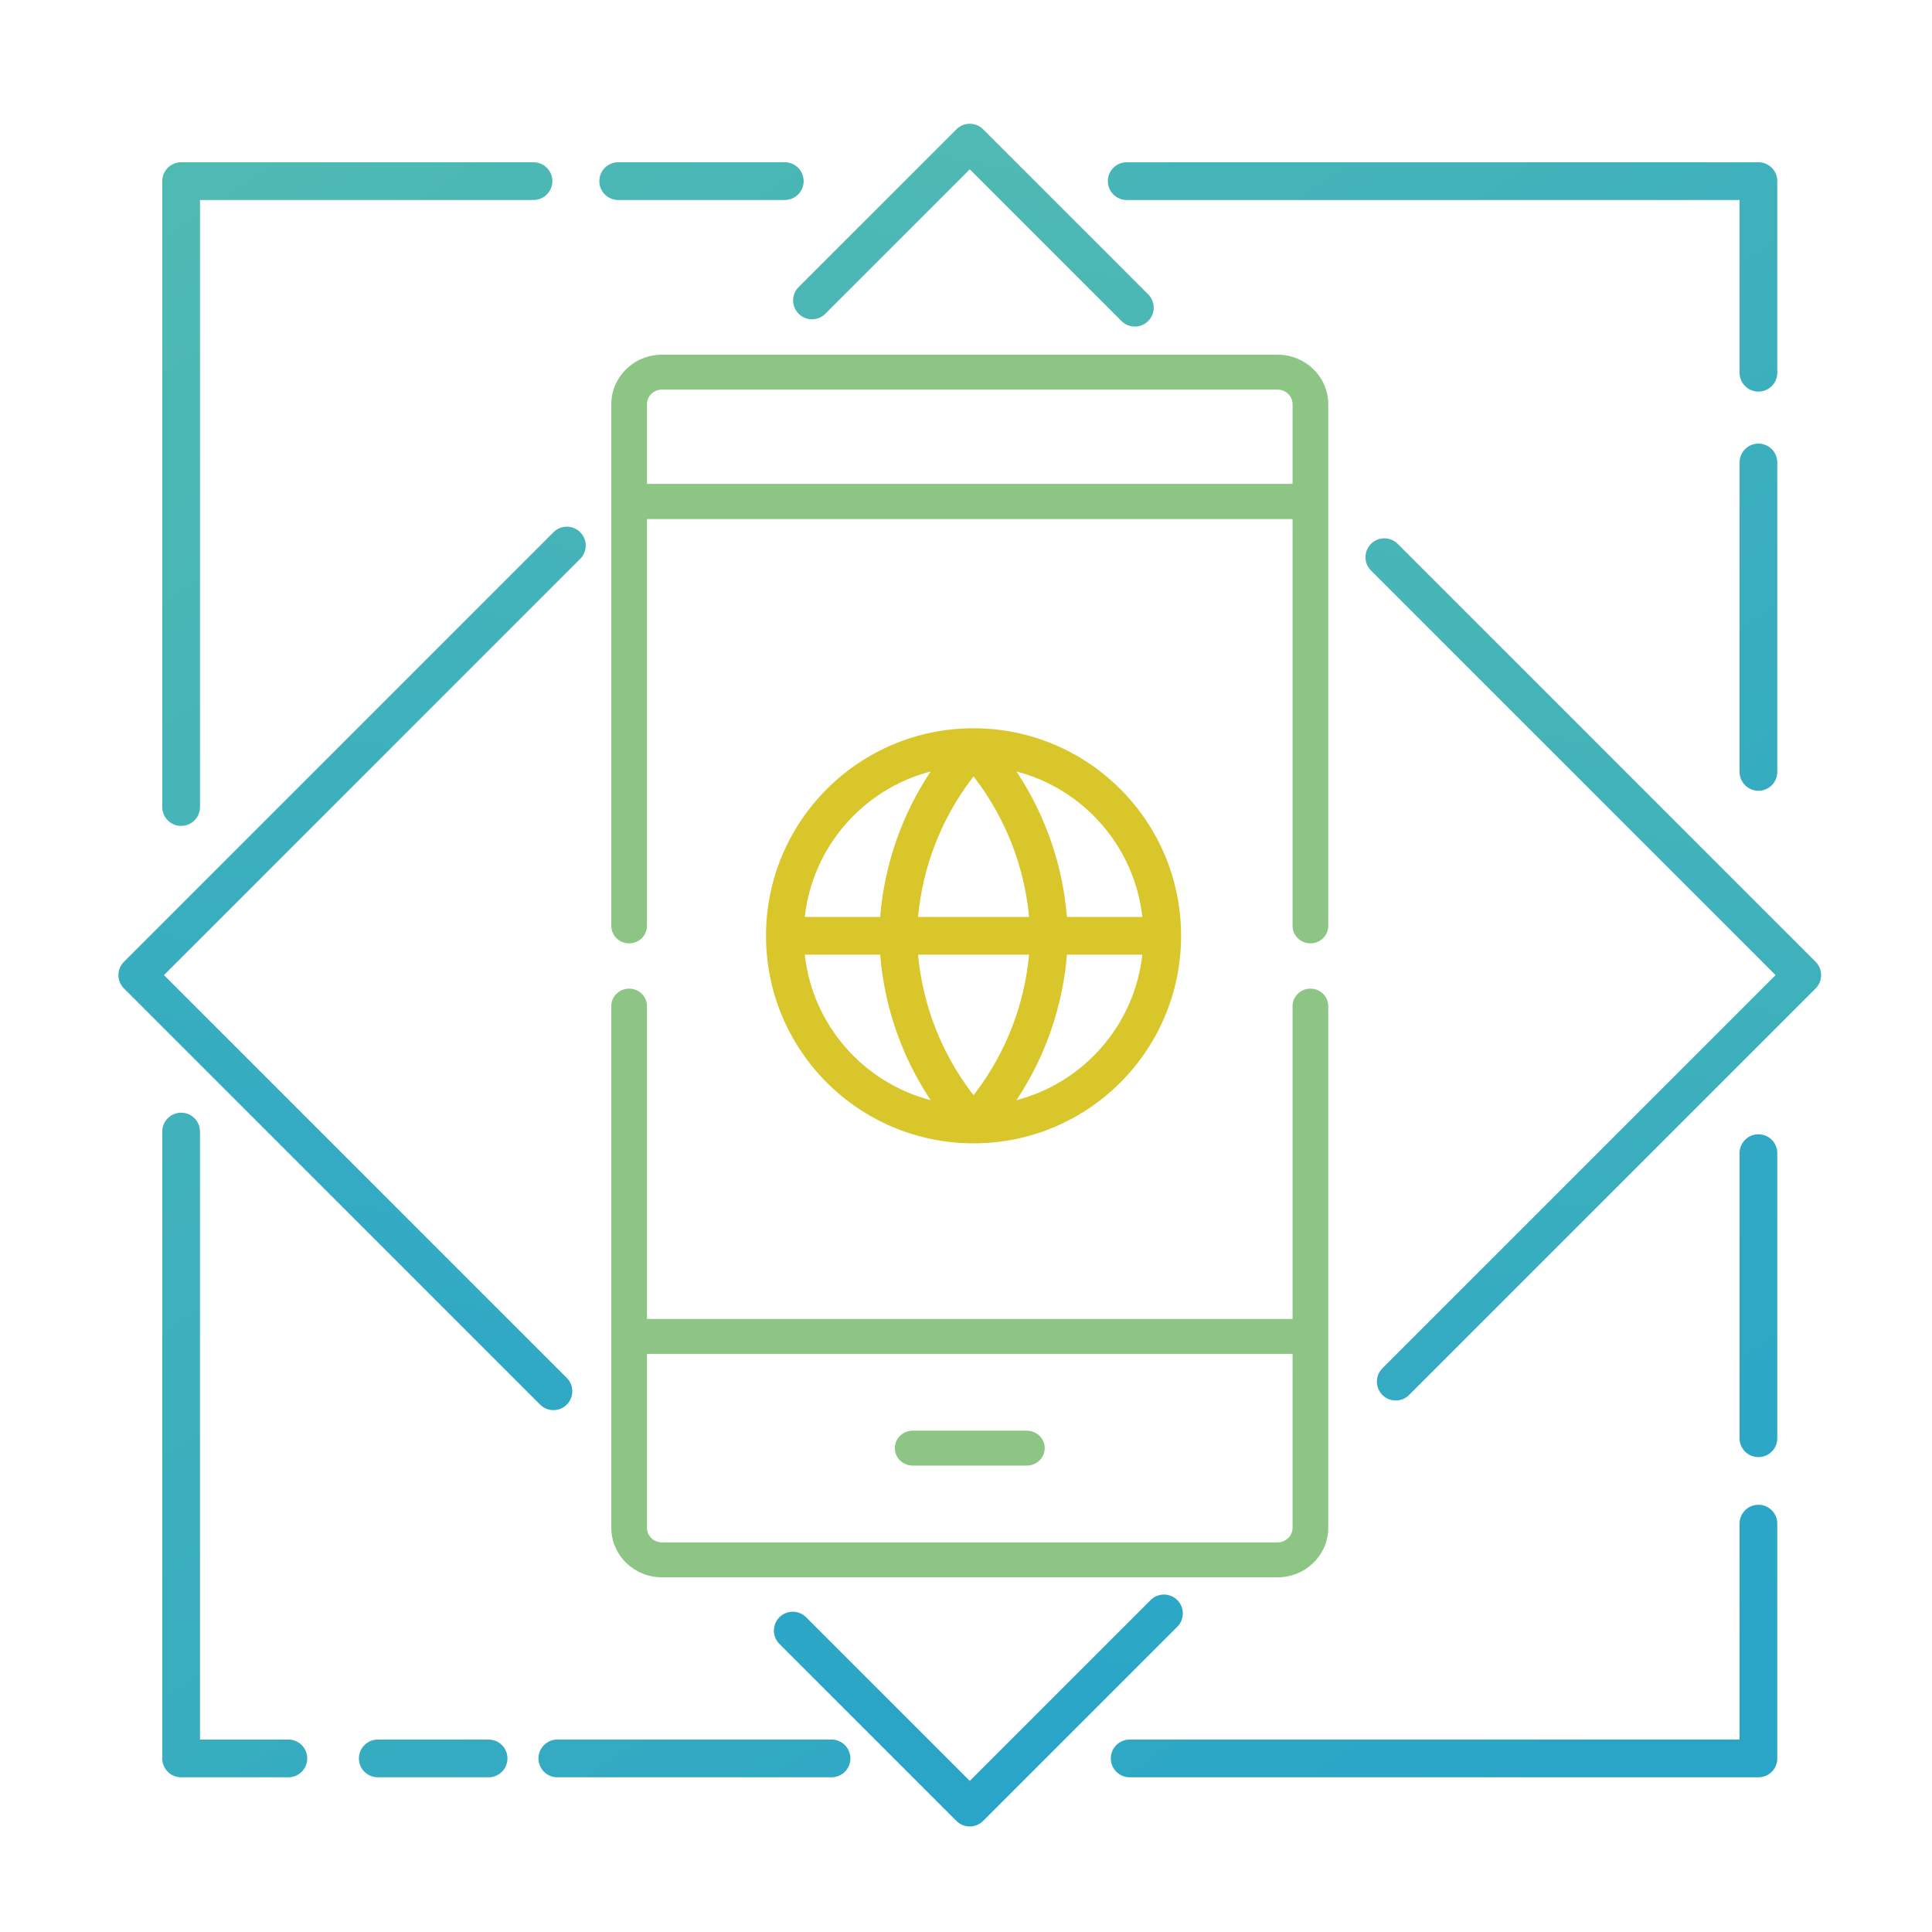
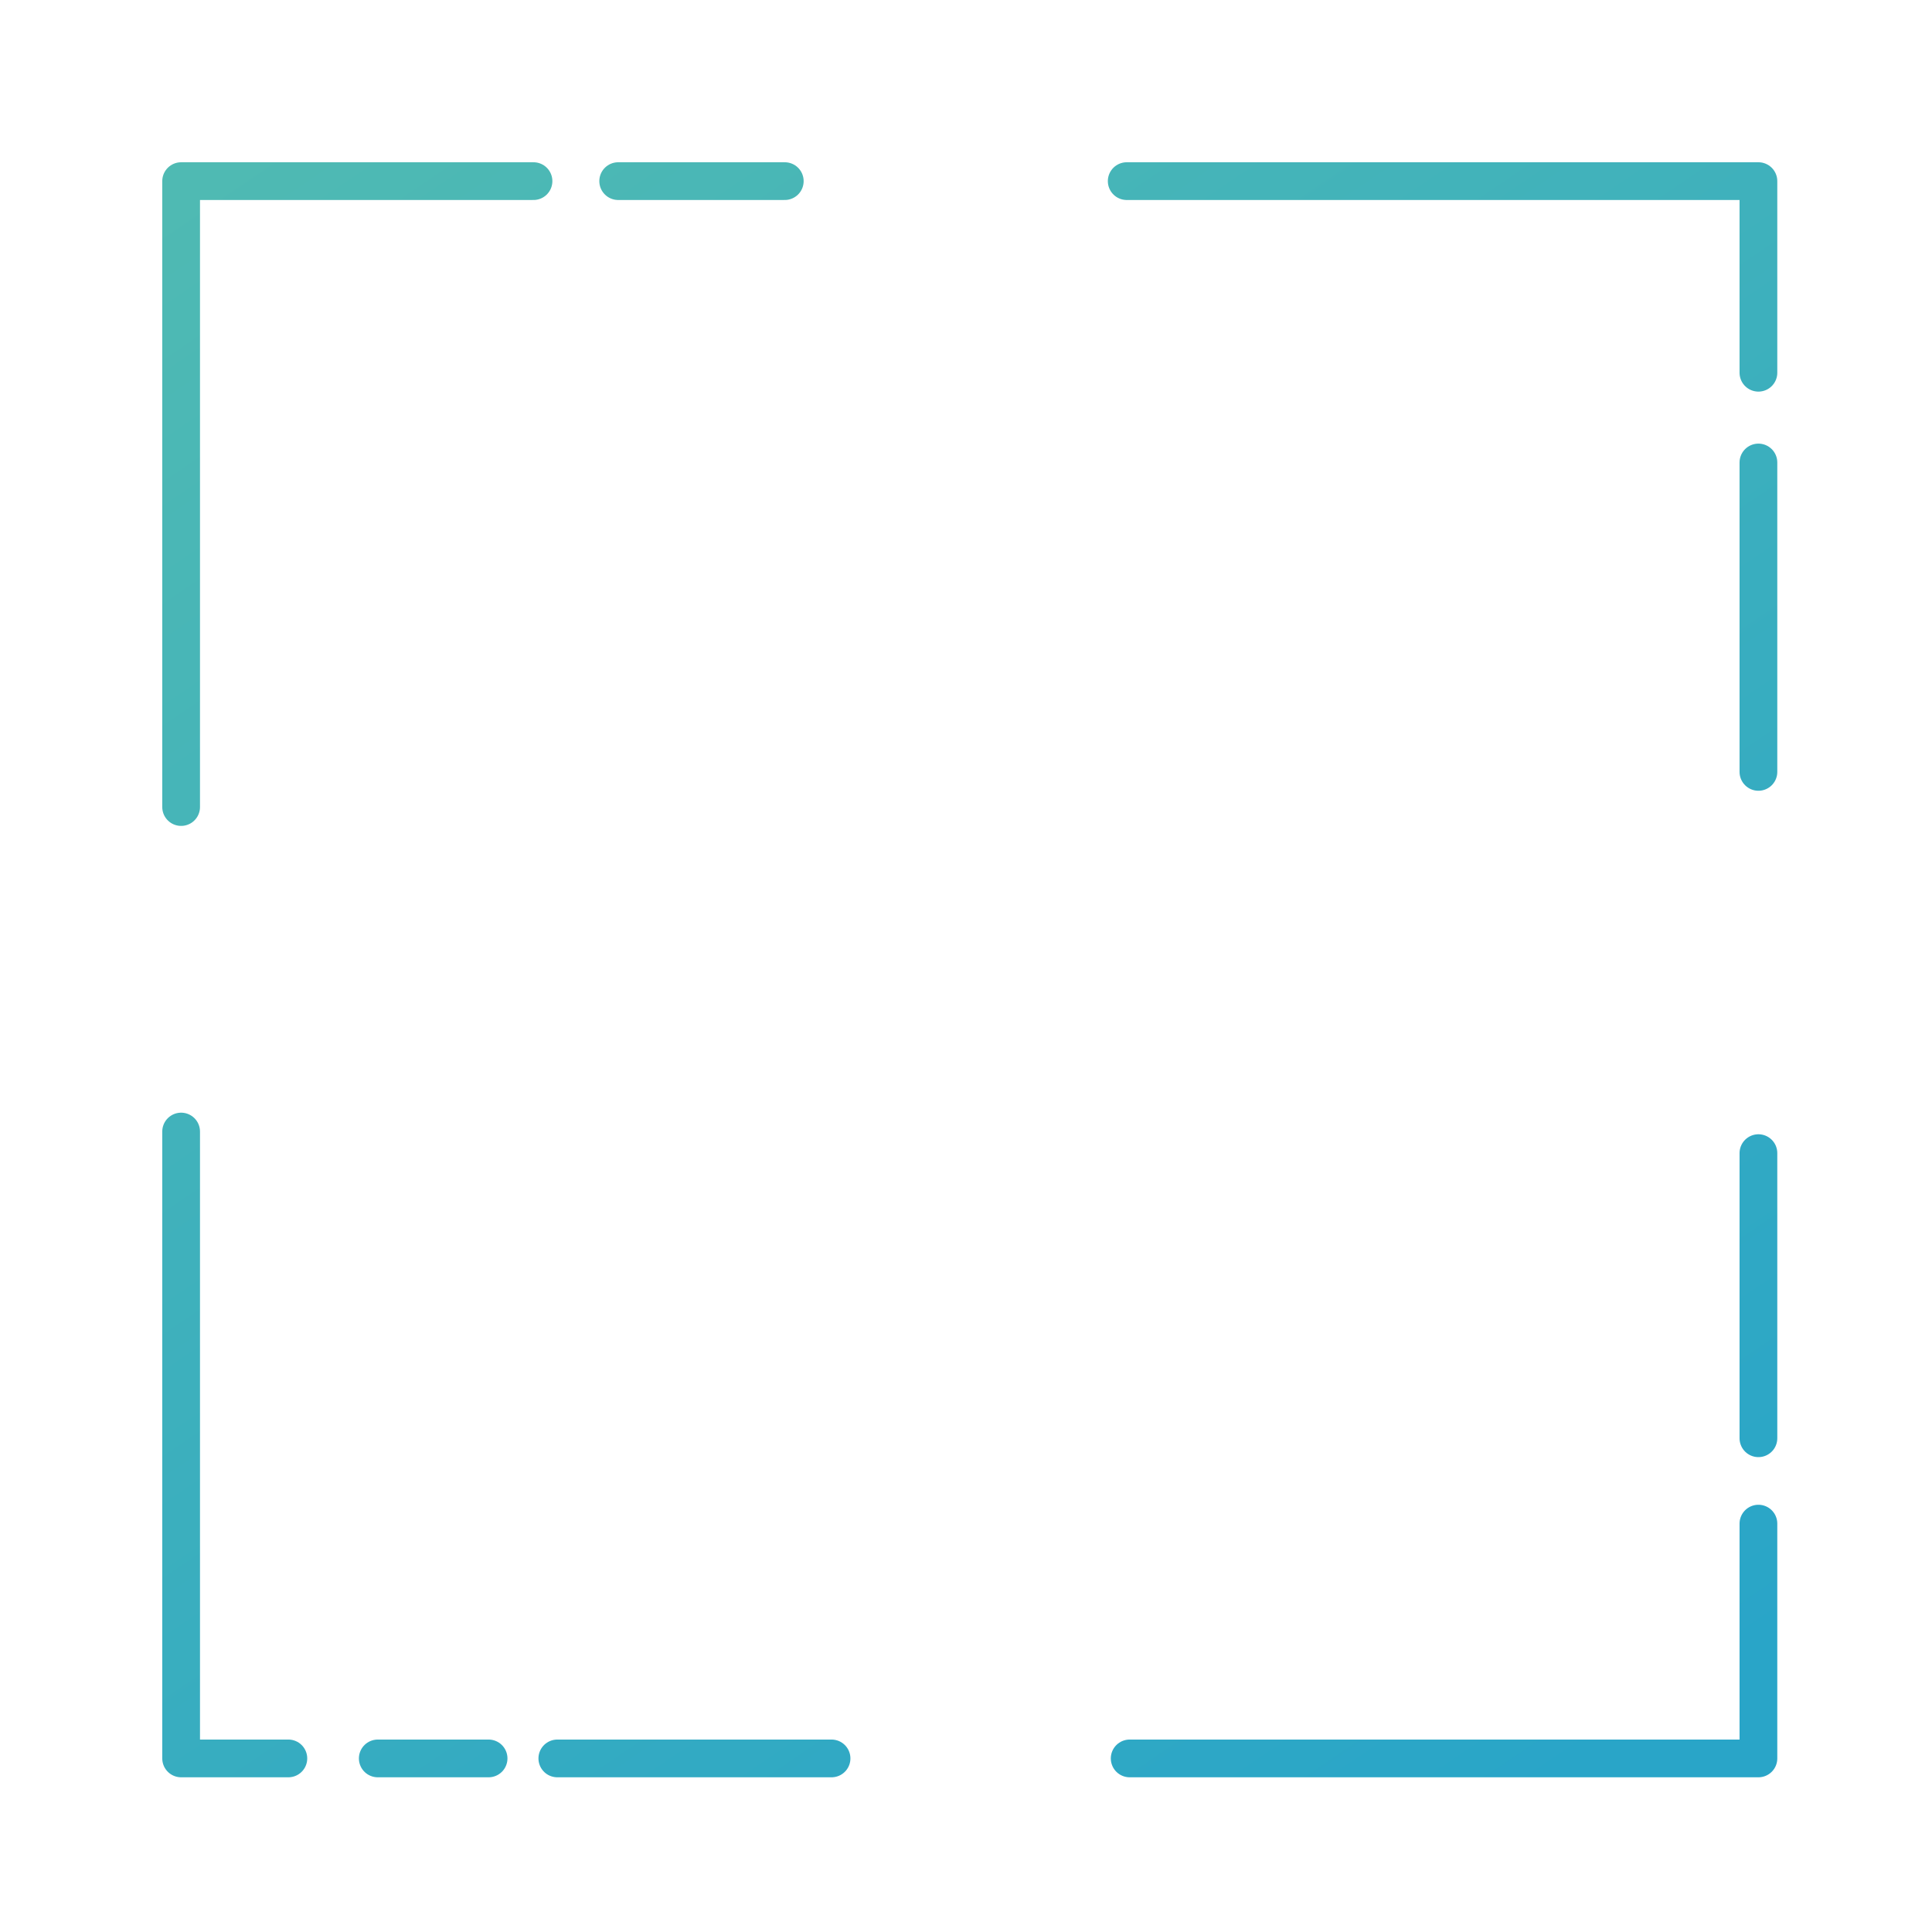
<svg xmlns="http://www.w3.org/2000/svg" width="256px" height="256px" viewBox="0 0 256 256" version="1.1">
  <title>config_ mobile</title>
  <defs>
    <linearGradient x1="11.705%" y1="-14.926%" x2="89.643%" y2="100%" id="linearGradient-1">
      <stop stop-color="#51BBB2" stop-opacity="0.999" offset="0%">
            </stop>
      <stop stop-color="#29A5C8" offset="100%">
            </stop>
    </linearGradient>
  </defs>
  <g id="config_-mobile" stroke="none" stroke-width="1" fill="none" fill-rule="evenodd">
    <path d="M110.184,233 L73.848,233 M64.741,233 L50.056,233 M38.209,233 L24,233 L24,149.935 M24,106.937 L24,24 L39.113,24 L49.078,24 L70.692,24 M81.913,24 L103.987,24 M149.295,24 L233,24 L233,49.39 M233,61.282 L233,102.28 M233,152.797 L233,190.576 M233,201.888 L233,233 L149.688,233" id="Shape" stroke="url(#linearGradient-1)" stroke-width="5" stroke-linecap="round" stroke-linejoin="round">
        </path>
-     <path d="M128.185,51.207 L206.5,51.207 L206.5,127.383 M206.5,170.82 L206.5,207.207 L173.329,207.207 M128.483,207.207 L50.5,207.207 L50.5,126.711 M50.5,80.774 L50.5,51.207 L81.434,51.207" id="Shape" stroke="url(#linearGradient-1)" stroke-width="5" stroke-linecap="round" stroke-linejoin="round" transform="translate(128.5, 129.207) rotate(-315) translate(-128.5, -129.207) ">
-         </path>
    <g id="Group" transform="translate(81, 47)">
-       <path d="M48,49.5 C63.188,49.5 75.5,61.812 75.5,77 C75.5,92.188 63.188,104.5 48,104.5 C32.812,104.5 20.5,92.188 20.5,77 C20.5,61.812 32.812,49.5 48,49.5 Z M35.625,79.5 L25.637,79.501 C26.67,88.842 33.422,96.46 42.315,98.776 C38.498,93.039 36.186,86.408 35.625,79.5 Z M70.363,79.501 L60.375,79.5 C59.814,86.408 57.502,93.039 53.686,98.775 C62.578,96.46 69.33,88.842 70.363,79.501 Z M55.356,79.501 L40.644,79.501 C41.261,86.16 43.734,92.51 47.774,97.828 L47.774,97.828 L48,98.121 L48.226,97.828 C52.266,92.51 54.739,86.16 55.356,79.501 Z M42.314,55.225 L42.248,55.242 C33.388,57.578 26.667,65.182 25.637,74.5 L35.625,74.501 C36.186,67.593 38.497,60.962 42.314,55.225 Z M48,55.878 L47.774,56.172 C43.733,61.49 41.261,67.84 40.644,74.5 L55.356,74.5 C54.74,67.841 52.267,61.49 48.226,56.172 L48.226,56.172 L48,55.878 Z M53.685,55.224 L53.99,55.688 C57.625,61.317 59.829,67.778 60.375,74.501 L70.363,74.5 C69.33,65.158 62.578,57.54 53.685,55.224 Z" id="Combined-Shape" fill="#D8C62B" fill-rule="nonzero">
-             </path>
-       <path d="M92.636,84 C93.942,84 95,85.036 95,86.313 L95,86.313 L95,155.437 C95,159.056 91.991,162 88.292,162 L88.292,162 L6.708,162 C3.009,162 0,159.056 0,155.437 L0,155.437 L0,86.313 C0,85.036 1.058,84 2.364,84 C3.67,84 4.728,85.036 4.728,86.313 L4.728,86.313 L4.728,127.769 L90.272,127.769 L90.272,86.313 C90.272,85.036 91.33,84 92.636,84 Z M90.272,132.395 L4.728,132.395 L4.728,155.437 C4.728,156.505 5.616,157.374 6.708,157.374 L6.708,157.374 L88.292,157.374 C89.384,157.374 90.272,156.505 90.272,155.437 L90.272,155.437 L90.272,132.395 Z M55.065,142.572 C56.37,142.572 57.429,143.607 57.429,144.885 C57.429,146.162 56.37,147.198 55.065,147.198 L55.065,147.198 L39.935,147.198 C38.63,147.198 37.571,146.162 37.571,144.885 C37.571,143.607 38.63,142.572 39.935,142.572 L39.935,142.572 Z M88.292,0 C91.991,0 95,2.944 95,6.563 L95,75.687 C95,76.964 93.942,78 92.636,78 C91.33,78 90.272,76.964 90.272,75.687 L90.272,21.782 L4.728,21.782 L4.728,75.687 C4.728,76.964 3.67,78 2.364,78 C1.058,78 0,76.964 0,75.687 L0,6.563 C0,2.944 3.009,0 6.708,0 L88.292,0 Z M88.292,4.626 L6.708,4.626 C5.616,4.626 4.728,5.495 4.728,6.563 L4.728,17.115 L90.272,17.115 L90.272,6.563 C90.272,5.495 89.384,4.626 88.292,4.626 Z" id="Combined-Shape" fill="#8CC584">
-             </path>
-     </g>
+       </g>
  </g>
</svg>